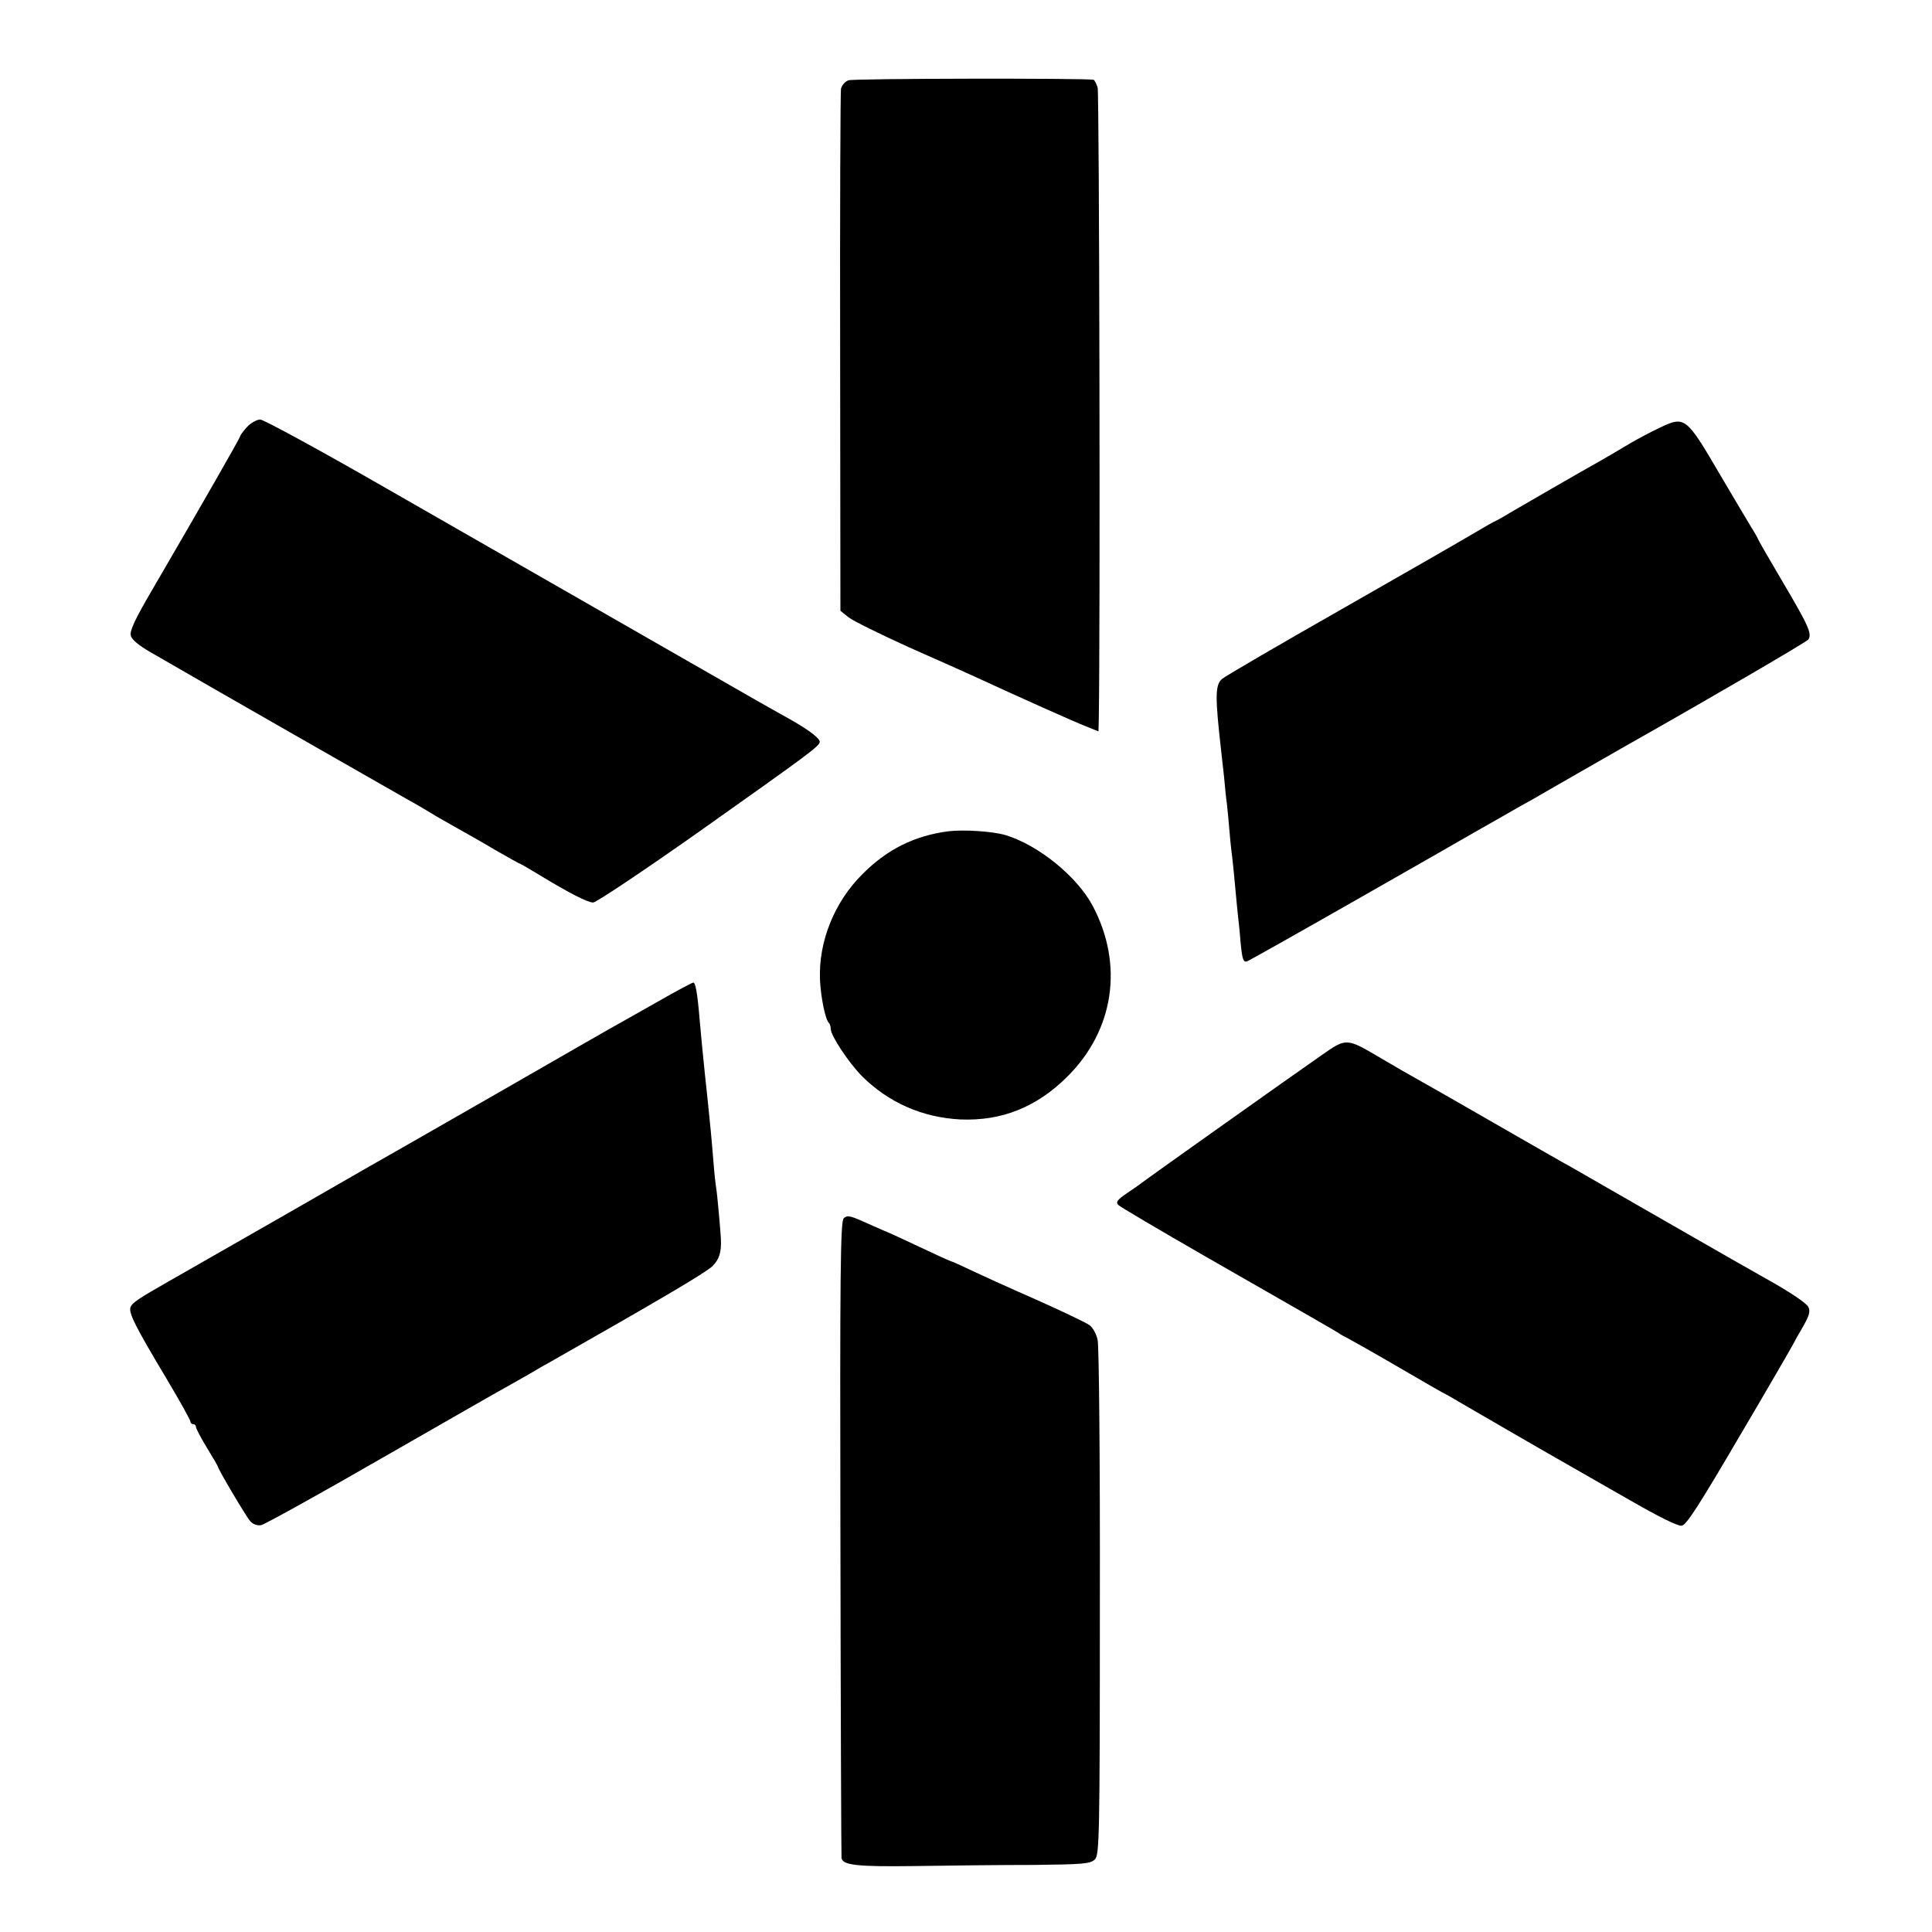
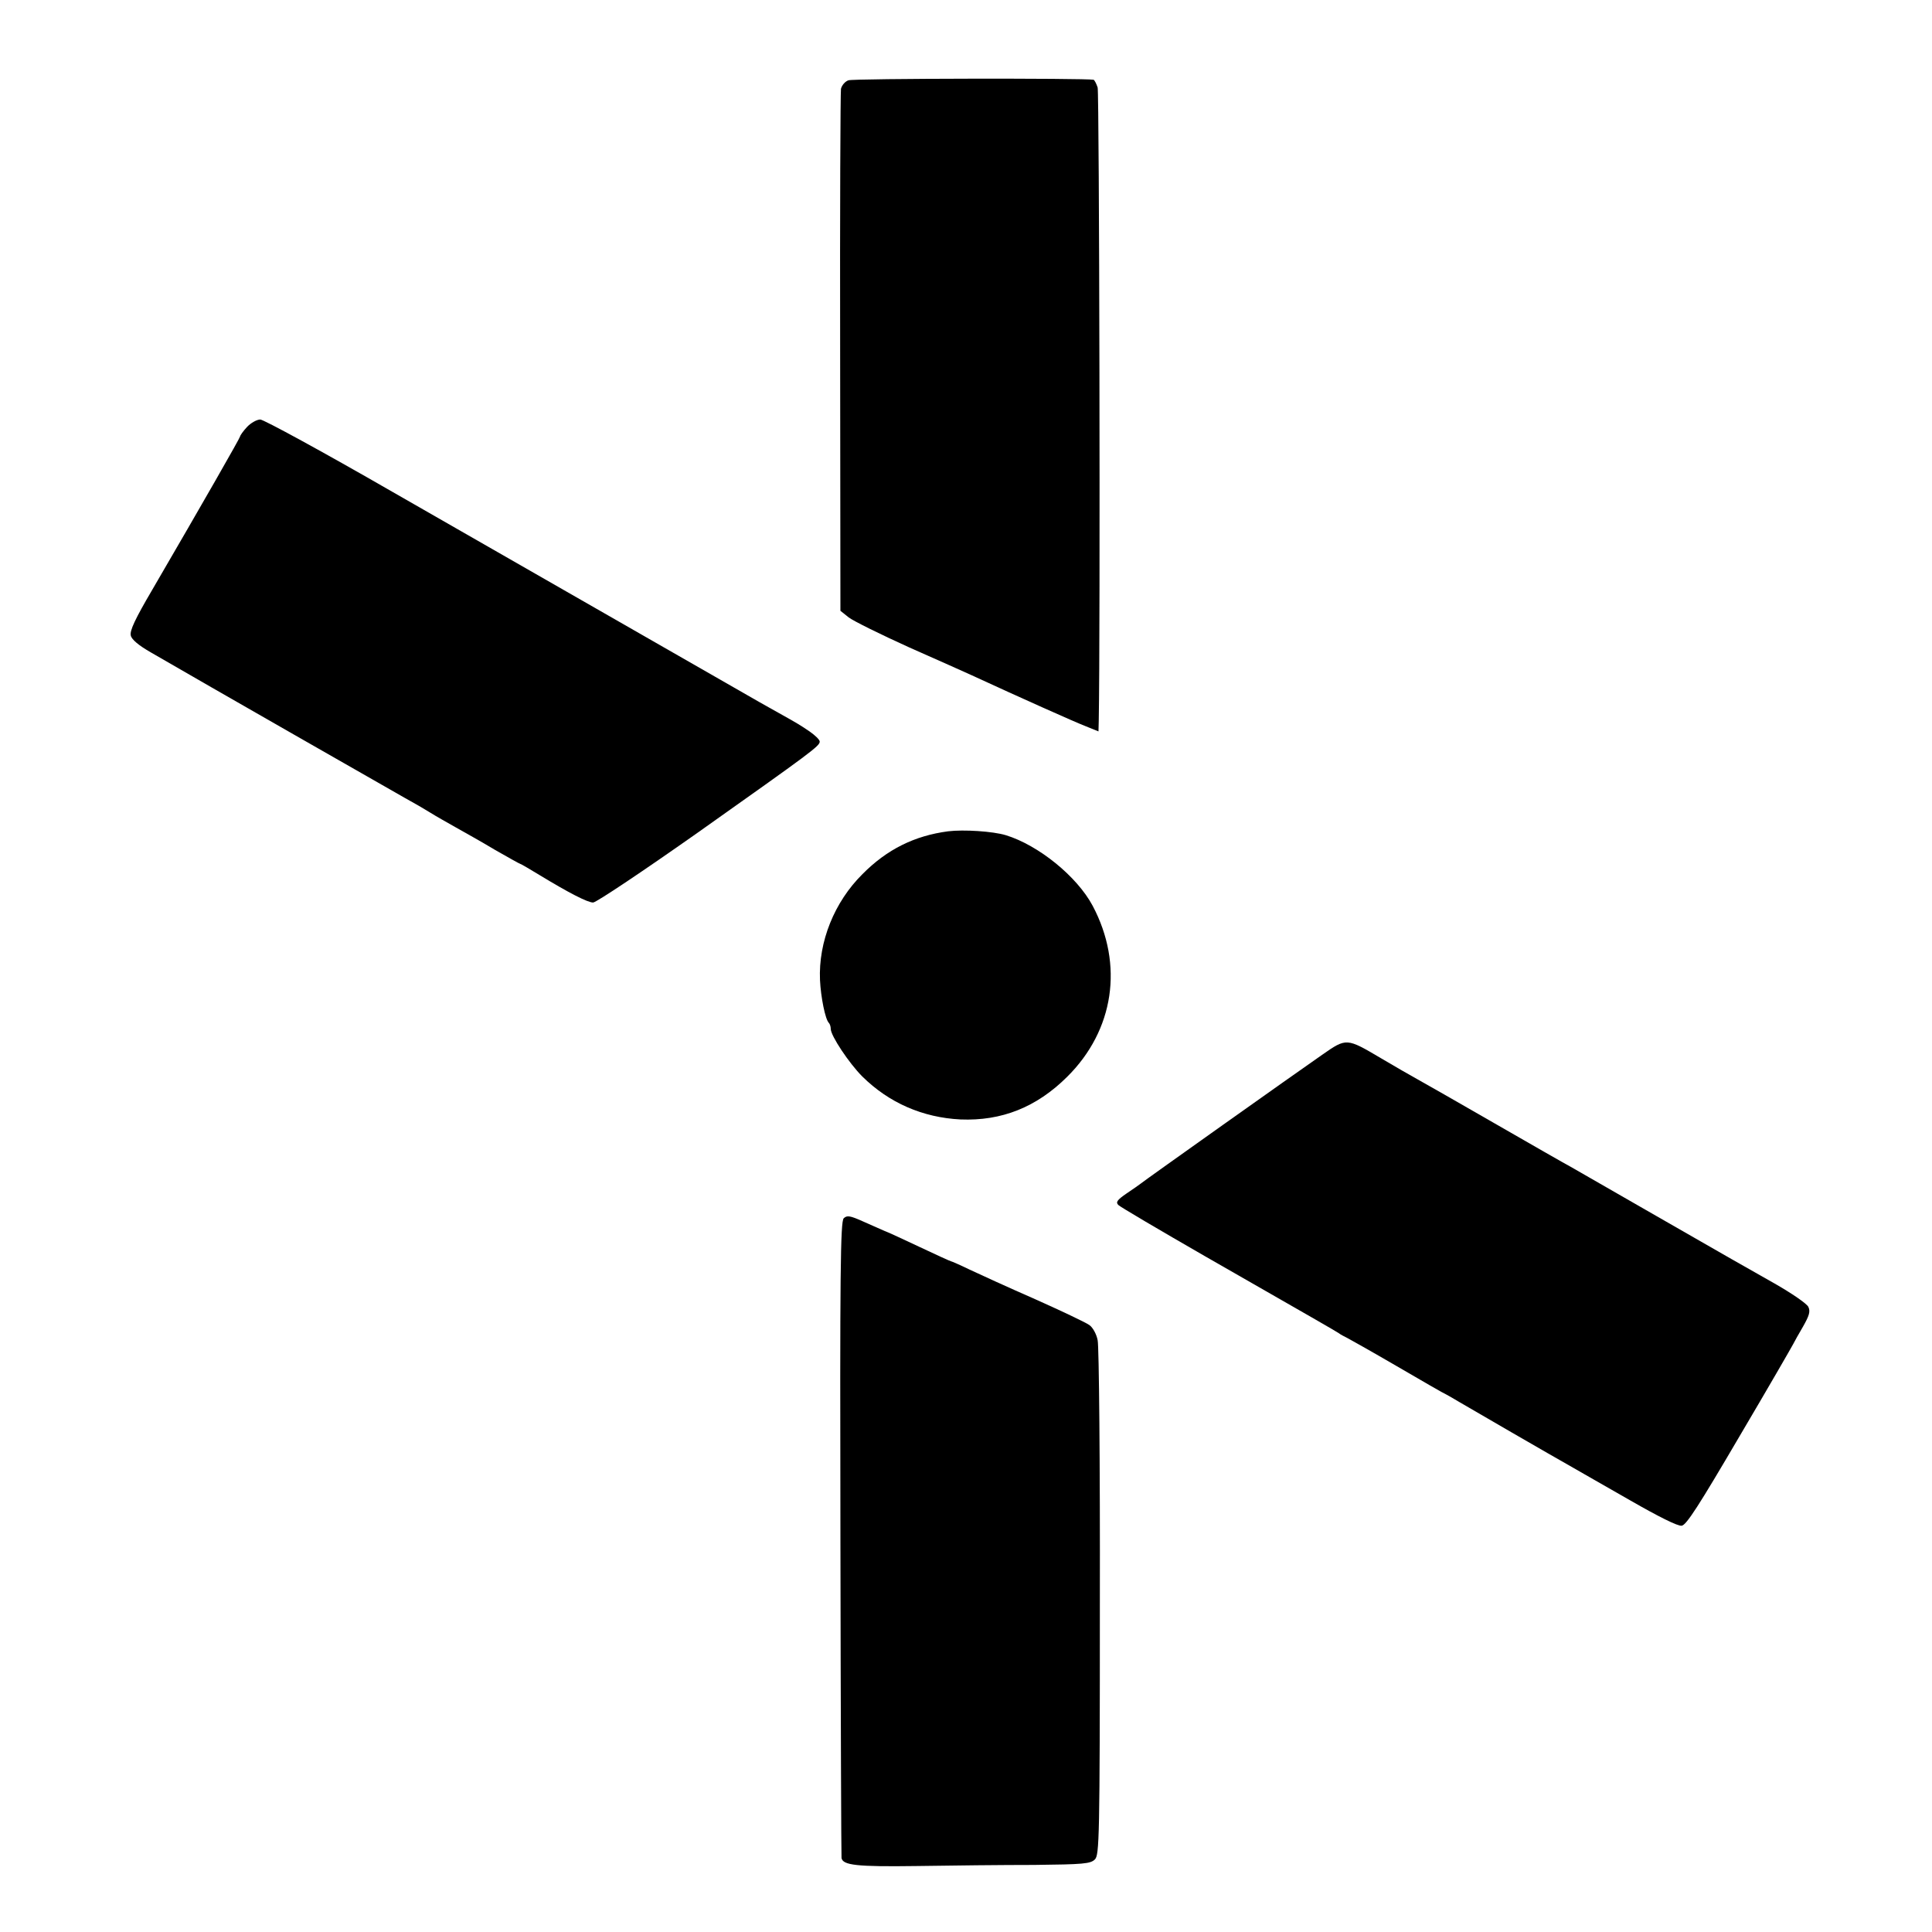
<svg xmlns="http://www.w3.org/2000/svg" version="1.0" width="700pt" height="700pt" viewBox="0 0 700 700" preserveAspectRatio="xMidYMid meet">
  <g transform="translate(0,700) scale(0.1,-0.1)" fill="#000000" stroke="none">
    <path d="M3074 6709 c-12 -4 -24 -18 -27 -31 -2 -13 -4 -443 -3 -957 l1 -934 30 -24 c17 -13 116 -62 220 -109 105 -46 204 -91 220 -98 180 -83 379 -172 418 -187 l47 -19 1 38 c6 323 2 2274 -4 2295 -5 15 -12 28 -15 28 -28 6 -872 5 -888 -2z" />
    <path d="M895 5453 c-14 -15 -25 -31 -25 -34 0 -5 -132 -236 -319 -557 -61 -104 -82 -148 -77 -165 3 -14 29 -36 73 -61 203 -118 867 -497 918 -526 33 -18 76 -43 95 -55 19 -12 60 -35 90 -52 30 -17 95 -53 143 -82 49 -28 90 -51 92 -51 2 0 33 -18 69 -40 107 -65 175 -100 195 -100 11 0 183 115 383 256 408 289 438 311 438 327 0 7 -17 23 -37 37 -37 25 -44 29 -110 66 -21 12 -54 30 -73 41 -147 84 -958 549 -1330 762 -250 144 -465 261 -477 261 -12 0 -34 -12 -48 -27z" />
-     <path d="M6013 5450 c-32 -15 -83 -42 -113 -60 -30 -18 -71 -42 -90 -53 -82 -46 -309 -177 -341 -196 -19 -12 -41 -24 -49 -28 -8 -3 -46 -25 -85 -48 -38 -23 -253 -146 -477 -274 -225 -128 -417 -240 -429 -250 -27 -21 -27 -64 -4 -266 2 -16 6 -57 10 -90 3 -33 7 -76 10 -95 2 -19 7 -66 10 -105 3 -38 8 -81 10 -95 2 -14 6 -59 10 -100 4 -41 8 -88 10 -104 2 -16 7 -62 10 -102 6 -61 10 -72 24 -67 9 4 189 105 401 226 212 121 400 228 418 239 17 10 48 27 67 38 19 11 51 29 70 40 19 11 52 30 73 41 20 12 98 56 172 99 75 43 156 89 180 103 268 151 646 371 652 380 14 21 0 51 -92 207 -49 83 -90 154 -90 156 0 2 -11 22 -25 44 -13 21 -63 106 -111 187 -125 214 -129 217 -221 173z" />
    <path d="M3435 3988 c-121 -16 -221 -65 -310 -155 -102 -101 -160 -245 -154 -384 3 -62 19 -142 32 -155 4 -4 7 -14 7 -22 0 -25 67 -125 114 -172 97 -96 219 -149 356 -156 149 -6 275 44 386 154 171 169 206 407 93 620 -57 107 -197 220 -315 256 -46 14 -152 21 -209 14z" />
-     <path d="M2380 3369 c-69 -39 -143 -81 -165 -93 -22 -12 -195 -112 -385 -221 -190 -109 -354 -203 -365 -209 -11 -6 -197 -112 -412 -236 -216 -124 -417 -238 -446 -255 -102 -58 -128 -75 -134 -91 -8 -20 16 -68 132 -262 47 -79 85 -147 85 -153 0 -5 5 -9 10 -9 6 0 10 -5 10 -10 0 -6 18 -40 40 -76 22 -36 40 -67 40 -69 0 -8 103 -182 117 -197 10 -11 25 -16 39 -14 13 3 209 111 436 242 227 130 429 246 448 256 19 11 60 34 90 51 30 18 63 37 73 42 396 225 566 325 589 348 24 25 32 49 30 97 -1 28 -14 170 -17 185 -2 11 -7 54 -10 95 -3 41 -8 93 -10 115 -6 64 -16 157 -21 203 -11 107 -13 131 -19 197 -8 96 -15 135 -23 135 -4 0 -64 -32 -132 -71z" />
-     <path d="M4790 3178 c-98 -68 -642 -454 -655 -465 -5 -4 -29 -21 -53 -37 -35 -24 -40 -32 -30 -42 7 -7 148 -90 313 -185 407 -233 468 -268 485 -279 8 -6 22 -13 30 -17 8 -4 90 -50 181 -103 91 -53 172 -100 180 -103 8 -4 28 -16 45 -26 32 -19 334 -194 414 -239 25 -14 118 -68 208 -119 101 -58 171 -93 185 -91 17 2 63 74 209 323 104 176 191 327 195 335 4 8 20 37 36 64 22 39 27 54 19 71 -6 12 -60 49 -123 85 -148 84 -114 64 -429 245 -151 87 -291 167 -310 178 -19 10 -143 81 -275 157 -132 76 -258 148 -280 160 -22 12 -81 46 -130 75 -127 75 -126 75 -215 13z" />
+     <path d="M4790 3178 c-98 -68 -642 -454 -655 -465 -5 -4 -29 -21 -53 -37 -35 -24 -40 -32 -30 -42 7 -7 148 -90 313 -185 407 -233 468 -268 485 -279 8 -6 22 -13 30 -17 8 -4 90 -50 181 -103 91 -53 172 -100 180 -103 8 -4 28 -16 45 -26 32 -19 334 -194 414 -239 25 -14 118 -68 208 -119 101 -58 171 -93 185 -91 17 2 63 74 209 323 104 176 191 327 195 335 4 8 20 37 36 64 22 39 27 54 19 71 -6 12 -60 49 -123 85 -148 84 -114 64 -429 245 -151 87 -291 167 -310 178 -19 10 -143 81 -275 157 -132 76 -258 148 -280 160 -22 12 -81 46 -130 75 -127 75 -126 75 -215 13" />
    <path d="M3057 2586 c-12 -12 -14 -195 -12 -1163 1 -631 3 -1151 4 -1155 5 -26 54 -32 271 -29 124 2 316 4 427 4 178 2 204 4 220 20 16 16 18 73 18 930 1 501 -3 930 -8 951 -4 22 -18 47 -30 55 -12 9 -101 51 -197 94 -96 42 -203 91 -237 107 -35 17 -65 30 -67 30 -2 0 -53 23 -112 51 -60 28 -117 55 -129 59 -11 5 -46 20 -77 34 -49 22 -59 23 -71 12z" />
  </g>
</svg>